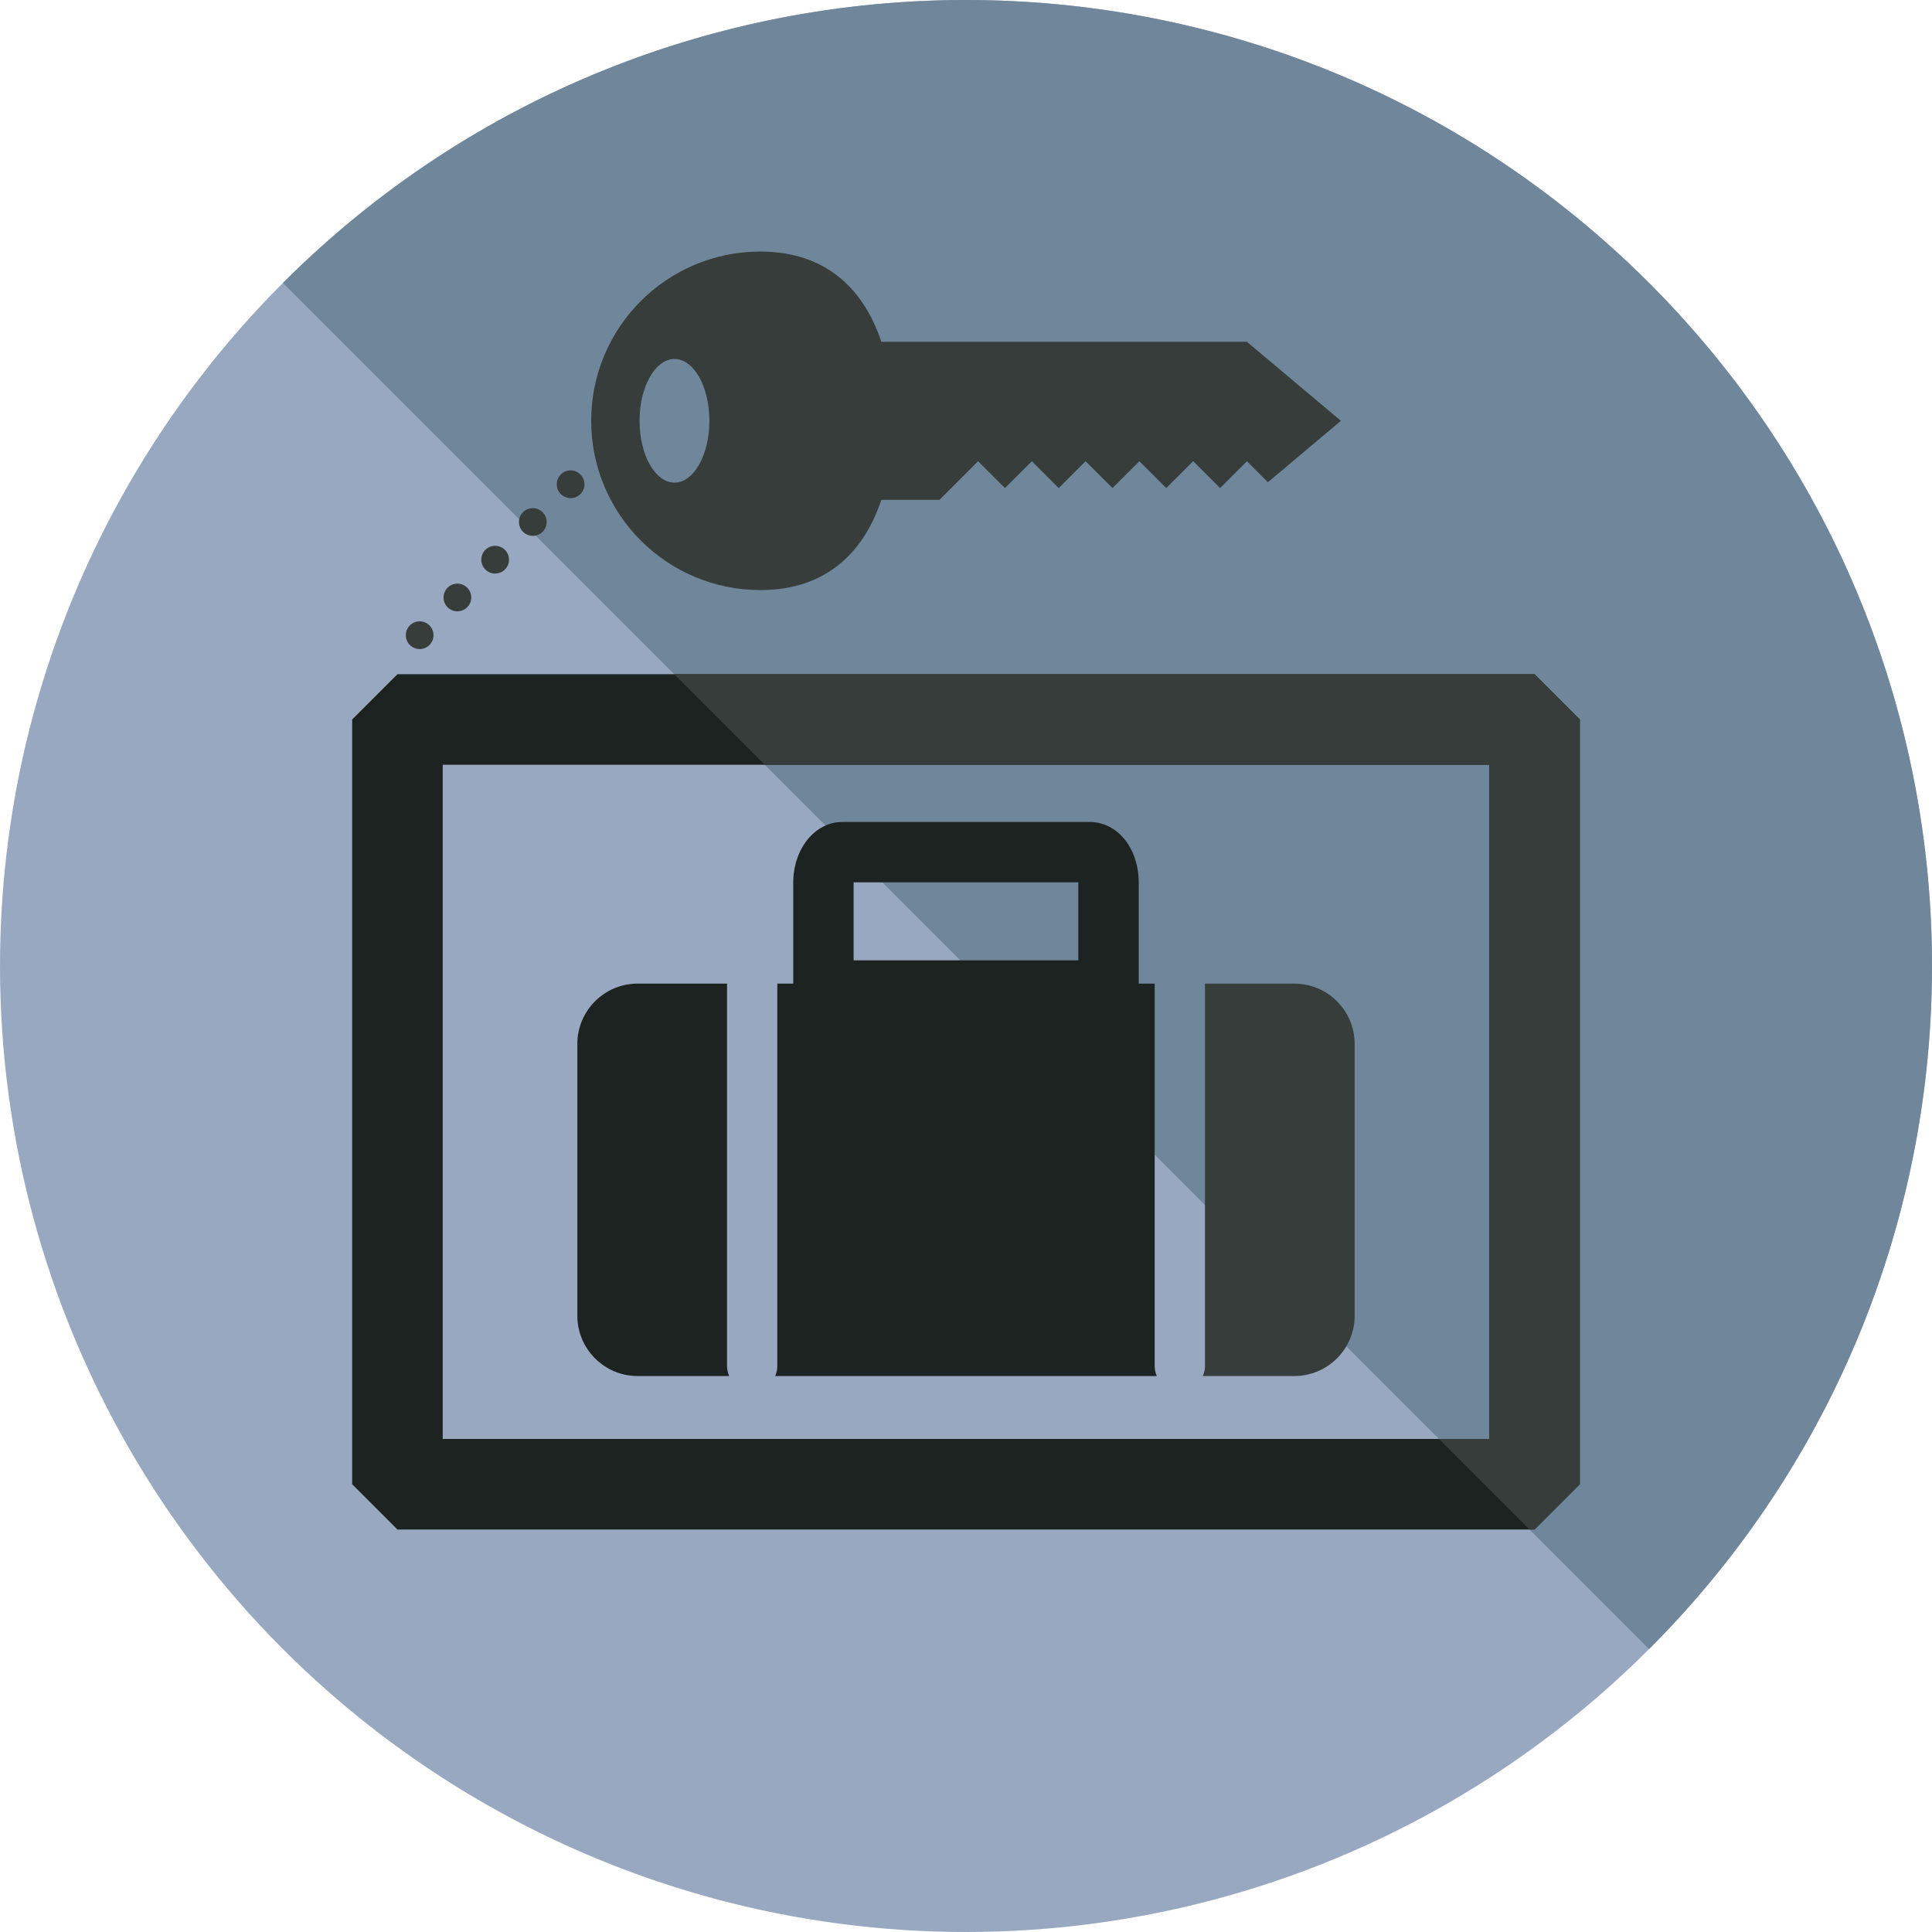
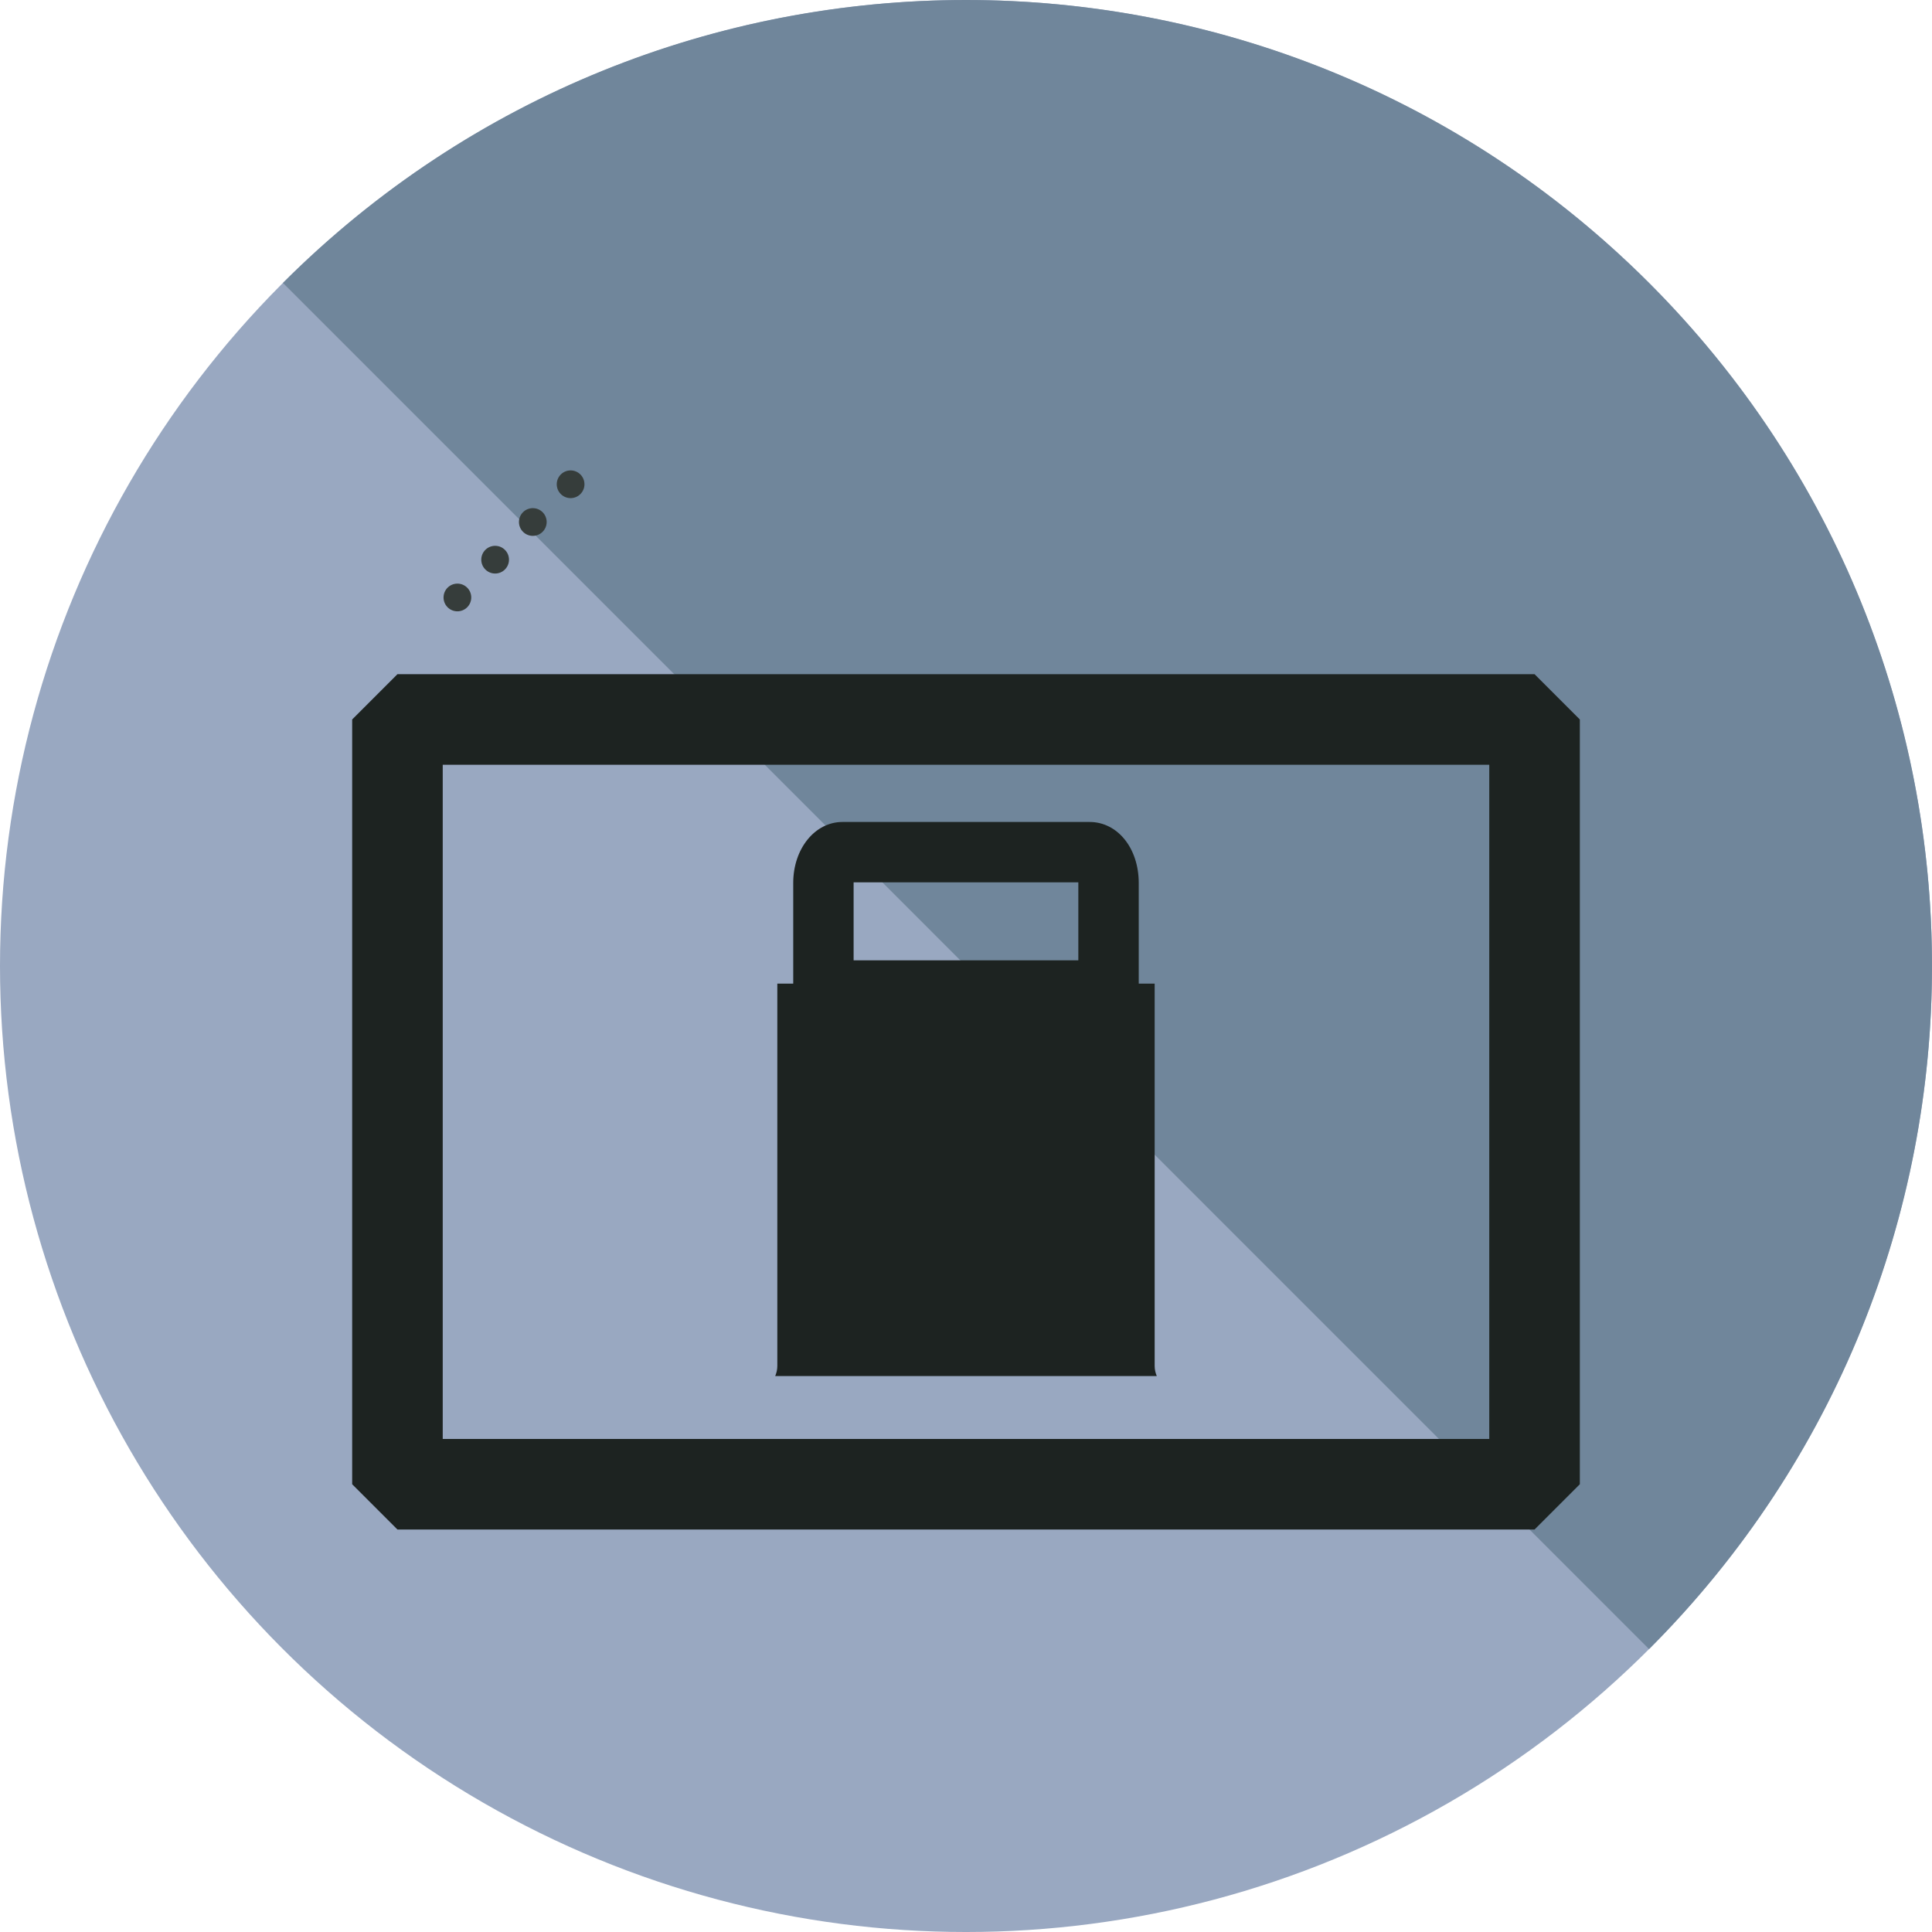
<svg xmlns="http://www.w3.org/2000/svg" height="800px" width="800px" version="1.1" id="Layer_1" viewBox="0 0 504.123 504.123" xml:space="preserve">
  <circle style="fill:#99A8C1;" cx="252.062" cy="252.062" r="252.062" />
  <path style="fill:#70869B;" d="M73.83,73.823c98.43-98.43,258.032-98.43,356.462,0c98.43,98.438,98.446,258.032,0,356.478" />
  <path style="fill:#1D2321;" d="M400.415,399.1H103.708l-11.815-11.815V187.731l11.815-11.815h296.708l11.815,11.815v199.554  L400.415,399.1z M115.523,375.469H388.6V199.546H115.523V375.469z" />
  <g>
-     <polygon style="fill:#363D3B;" points="412.231,387.285 412.231,187.731 400.415,175.915 175.923,175.915 199.554,199.546    388.6,199.546 388.6,375.469 375.461,375.469 399.092,399.1 400.415,399.1  " />
-     <path style="fill:#363D3B;" d="M325.356,89.183h-95.39c-4.632-13.942-14.643-23.544-31.539-23.544   c-24.403,0-44.166,19.779-44.166,44.166s19.771,44.166,44.166,44.166c16.896,0,26.908-9.61,31.539-23.544h15.171l10.075-10.082   l7.018,7.01l7.018-7.01l7.003,7.01l7.018-7.01l7.018,7.01l7.018-7.01l7.003,7.01l7.034-7.01l7.018,7.01l7.003-7.01l5.474,5.482   l19.046-16.022L325.356,89.183z M176.002,125.936c-5.049,0-9.121-7.223-9.121-16.132s4.08-16.132,9.121-16.132   c5.033,0,9.106,7.223,9.106,16.132S181.027,125.936,176.002,125.936z" />
    <circle style="fill:#363D3B;" cx="148.89" cy="126.362" r="3.616" />
    <circle style="fill:#363D3B;" cx="139.028" cy="136.208" r="3.616" />
    <circle style="fill:#363D3B;" cx="129.197" cy="146.038" r="3.616" />
    <circle style="fill:#363D3B;" cx="119.351" cy="155.9" r="3.616" />
-     <circle style="fill:#363D3B;" cx="109.505" cy="165.746" r="3.616" />
-     <path style="fill:#363D3B;" d="M337.723,256.654h-23.308v99.785c0,0.929-0.205,1.812-0.551,2.615h23.859   c8.696,0,15.754-7.058,15.754-15.754v-70.892C353.477,263.712,346.419,256.654,337.723,256.654z" />
  </g>
  <g>
    <path style="fill:#1D2321;" d="M301.292,256.654h-4.159v-26.27c0-9.058-5.514-15.904-12.832-15.904h-64.473   c-7.2,0-12.847,6.987-12.847,15.904v26.27h-4.151v99.785c0,0.929-0.213,1.812-0.551,2.615h99.564   c-0.339-0.803-0.551-1.686-0.551-2.615V256.654z M222.736,230.384c0-0.047,0-0.102,0-0.15h58.636c0,0.047,0,0.102,0,0.15v20.196   h-58.636V230.384z" />
-     <path style="fill:#1D2321;" d="M189.708,256.654H166.4c-8.704,0-15.754,7.058-15.754,15.754V343.3   c0,8.696,7.05,15.754,15.754,15.754h23.859c-0.339-0.803-0.551-1.686-0.551-2.615V256.654z" />
  </g>
</svg>